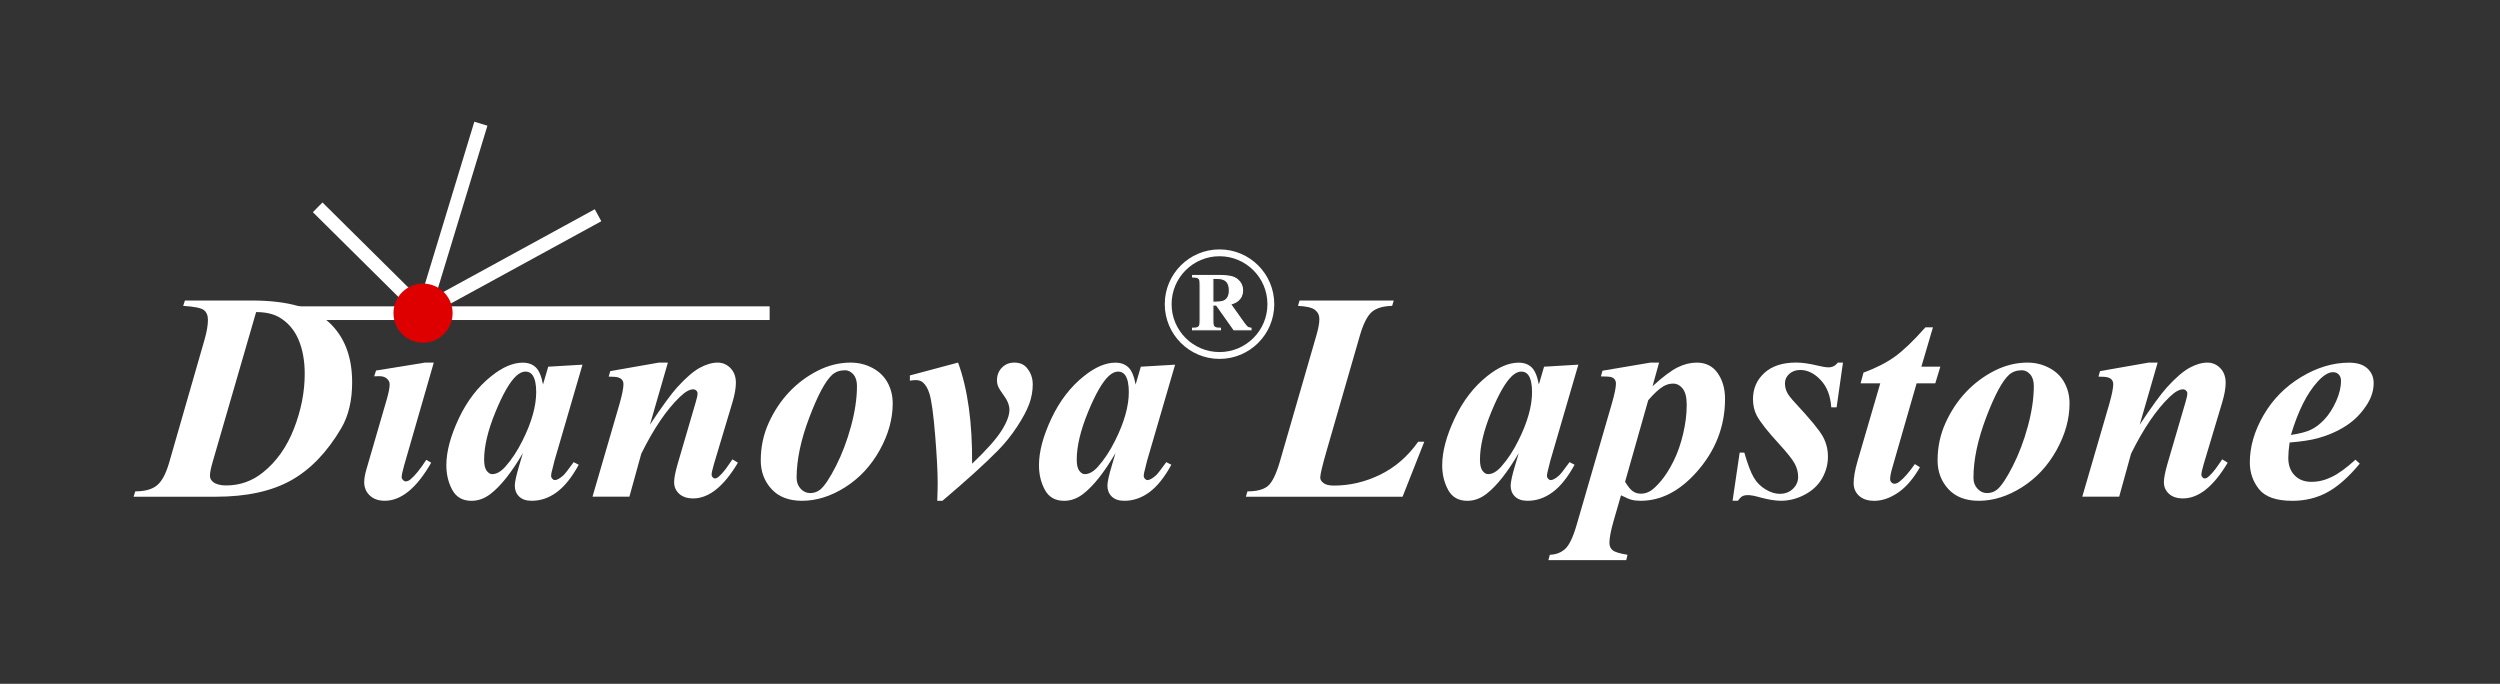
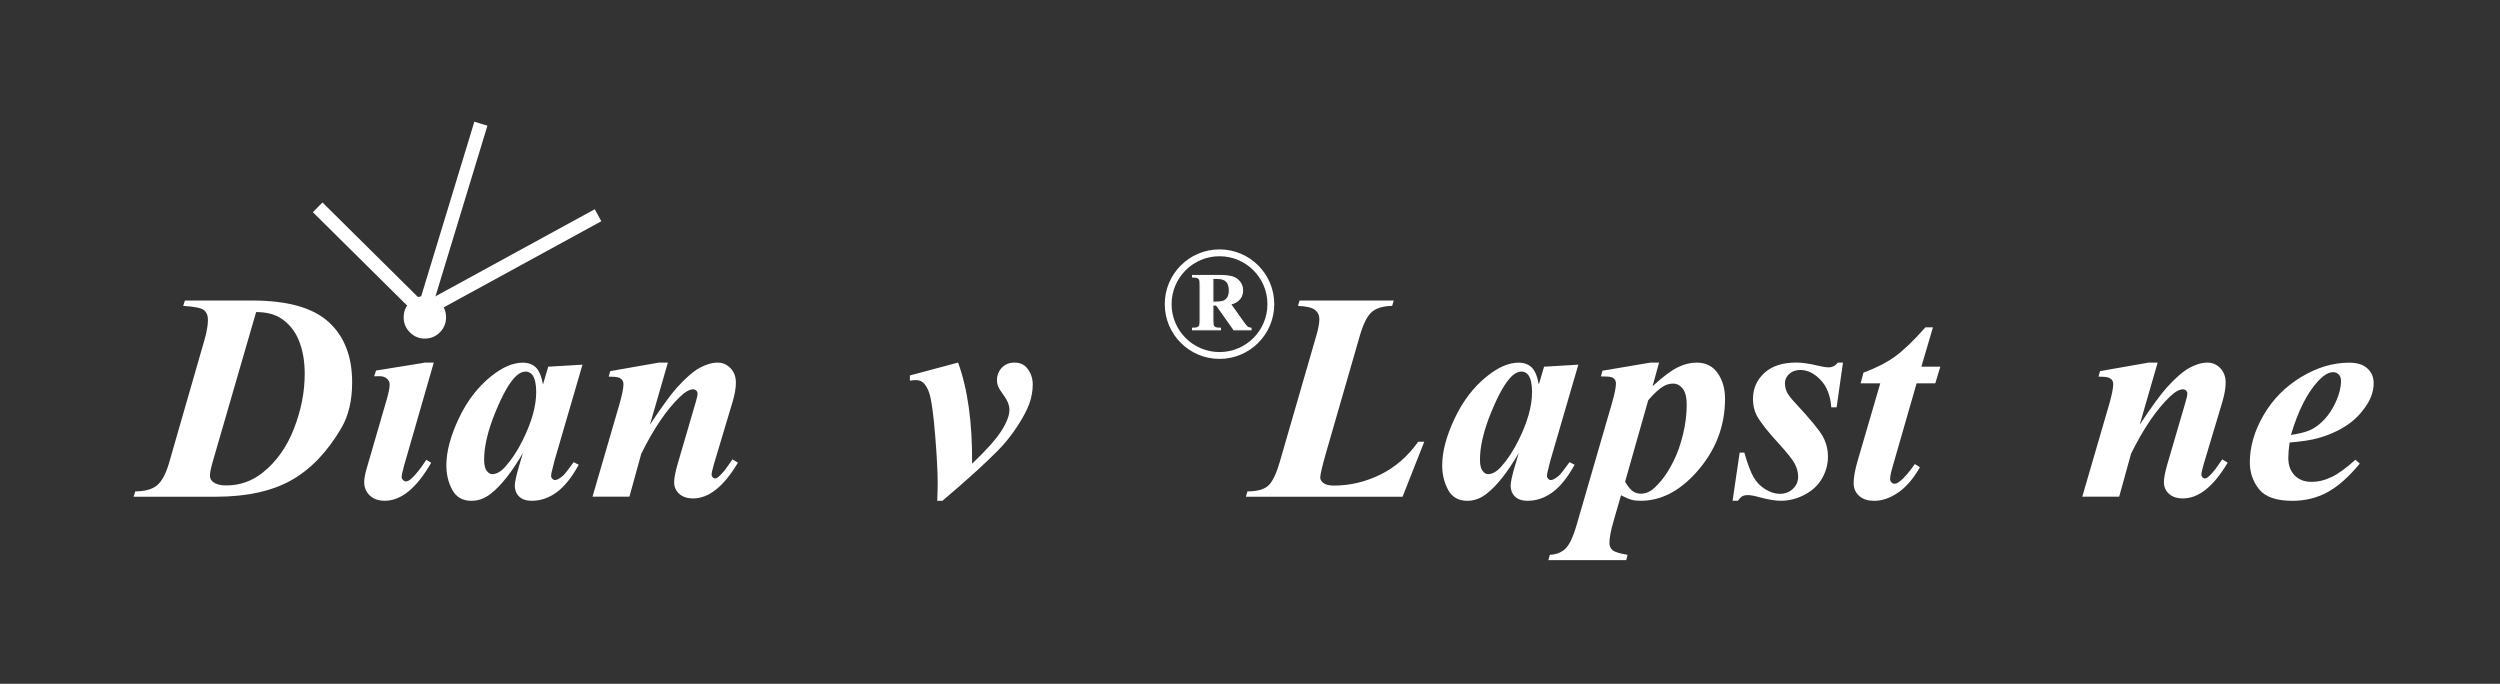
<svg xmlns="http://www.w3.org/2000/svg" id="Vit_Logo" viewBox="0 0 1096.83 300">
  <rect x="0" y="0" width="1096.83" height="300" fill="#333333" stroke="none" />
  <defs>
    <style>.cls-1{stroke-width:3px;}.cls-1,.cls-2{fill:none;}.cls-1,.cls-2,.cls-3{stroke:#fff;stroke-miterlimit:10;}.cls-4{fill:#de0000;}.cls-4,.cls-5{stroke-width:0px;}.cls-2{stroke-width:6px;}.cls-5,.cls-3{fill:#fff;}.cls-3{stroke-width:.5px;}</style>
  </defs>
  <g id="Svart_Logo">
    <path class="cls-5" d="M58.6,217.93l.76-2.35c4.15,0,7.29-.86,9.43-2.57,2.14-1.71,3.9-4.92,5.3-9.62l15.62-54.27c1.02-3.55,1.52-6.47,1.52-8.76,0-1.95-.59-3.38-1.78-4.32-1.19-.93-4.21-1.54-9.08-1.84l.76-2.35h29.45c15.53,0,26.73,3.14,33.61,9.43,6.88,6.28,10.31,15.1,10.31,26.44,0,8-1.59,14.71-4.76,20.12-6.22,10.58-13.61,18.24-22.15,22.98-8.55,4.74-19.53,7.11-32.94,7.11h-36.05ZM112.36,136.94l-18.92,65.25c-.89,3.01-1.33,5.16-1.33,6.47,0,1.19.49,2.14,1.46,2.86,1.27.97,3.15,1.46,5.65,1.46,5.97,0,11.3-1.86,16-5.59,6.01-4.78,10.59-11.21,13.74-19.3,3.15-8.08,4.73-16.1,4.73-24.06,0-5.75-.91-10.77-2.73-15.04-1.82-4.27-4.63-7.53-8.44-9.78-2.67-1.52-6.05-2.29-10.16-2.29Z" />
    <path class="cls-5" d="M190.31,159.09l-13.01,45.13c-.72,2.58-1.08,4.28-1.08,5.08,0,.47.19.9.57,1.3s.78.6,1.21.6c.72,0,1.44-.32,2.16-.95,1.9-1.56,4.19-4.4,6.86-8.51l2.16,1.27c-6.39,11.13-13.18,16.69-20.38,16.69-2.75,0-4.94-.77-6.57-2.32-1.63-1.54-2.44-3.5-2.44-5.87,0-1.56.36-3.55,1.08-5.97l8.82-30.34c.85-2.92,1.27-5.12,1.27-6.6,0-.93-.4-1.75-1.21-2.48-.8-.72-1.9-1.08-3.3-1.08-.63,0-1.4.02-2.29.06l.83-2.54,21.52-3.49h3.81ZM186.37,129.89c2.62,0,4.83.91,6.63,2.73,1.8,1.82,2.7,4.02,2.7,6.6s-.91,4.78-2.73,6.6c-1.82,1.82-4.02,2.73-6.6,2.73s-4.72-.91-6.54-2.73c-1.82-1.82-2.73-4.02-2.73-6.6s.9-4.78,2.7-6.6c1.8-1.82,3.99-2.73,6.57-2.73Z" />
    <path class="cls-5" d="M255.56,159.98l-12.31,42.21-1.27,5.14c-.13.63-.19,1.1-.19,1.4,0,.51.18.95.54,1.33.36.38.73.57,1.11.57.89,0,2.12-.68,3.68-2.03.63-.55,2.16-2.5,4.57-5.84l2.22,1.14c-3.01,5.5-6.21,9.51-9.62,12.03-3.41,2.52-7.08,3.78-11.01,3.78-2.41,0-4.25-.62-5.52-1.87-1.27-1.25-1.9-2.83-1.9-4.73,0-1.65.68-4.72,2.03-9.2l1.52-5.14c-4.91,8.42-9.63,14.39-14.16,17.9-2.62,2.03-5.42,3.05-8.38,3.05-3.89,0-6.71-1.6-8.44-4.79-1.74-3.2-2.6-6.8-2.6-10.82,0-5.97,1.82-12.81,5.46-20.53,3.64-7.72,8.42-13.93,14.35-18.63,4.87-3.89,9.44-5.84,13.71-5.84,2.37,0,4.27.69,5.71,2.06,1.44,1.38,2.5,3.88,3.17,7.52l2.29-7.81,15.04-.89ZM235.25,172.04c0-3.43-.53-5.9-1.59-7.43-.76-1.06-1.8-1.59-3.11-1.59s-2.67.63-4.06,1.9c-2.84,2.62-5.89,7.95-9.17,15.96-3.28,8.02-4.92,14.95-4.92,20.79,0,2.24.37,3.86,1.11,4.86.74.99,1.56,1.49,2.44,1.49,1.9,0,3.83-1.1,5.78-3.3,2.79-3.13,5.31-6.96,7.55-11.49,3.98-7.96,5.97-15.02,5.97-21.2Z" />
    <path class="cls-5" d="M293.02,159.09l-7.87,27.23c5.29-7.96,9.25-13.39,11.87-16.31,3.85-4.23,7.17-7.11,9.97-8.63s5.42-2.29,7.87-2.29c2.2,0,4.08.82,5.65,2.44,1.56,1.63,2.35,3.76,2.35,6.38,0,2.37-.51,5.25-1.52,8.63l-8.12,27.1c-.68,2.37-1.02,3.92-1.02,4.63,0,.42.16.8.48,1.14.32.34.64.51.98.51.42,0,.87-.17,1.33-.51,1.48-1.23,2.98-2.96,4.51-5.21.38-.59.99-1.48,1.84-2.67l2.41,1.46c-6.22,10.45-12.76,15.68-19.61,15.68-2.62,0-4.68-.68-6.16-2.03-1.48-1.35-2.22-3.05-2.22-5.08,0-1.78.51-4.42,1.52-7.93l7.93-27.1c.55-1.78.83-3.09.83-3.94,0-.46-.19-.88-.57-1.24s-.83-.54-1.33-.54c-1.61,0-3.55,1.1-5.84,3.3-5.84,5.59-11.49,13.9-16.95,24.95l-5.21,18.85h-16.19l11.87-40.75c1.14-4.02,1.71-6.88,1.71-8.57,0-.72-.17-1.32-.51-1.81-.34-.49-.89-.87-1.65-1.14s-2.2-.41-4.32-.41l.7-2.41,21.39-3.75h3.87Z" />
-     <path class="cls-5" d="M373.31,159.09c3.34,0,6.48.77,9.43,2.32,2.94,1.54,5.16,3.69,6.67,6.44,1.5,2.75,2.25,5.8,2.25,9.14,0,6.86-1.92,13.71-5.74,20.57-3.83,6.86-8.88,12.26-15.14,16.22-6.26,3.96-12.57,5.93-18.92,5.93-5.76,0-10.21-1.71-13.36-5.14-3.15-3.43-4.73-7.62-4.73-12.57,0-5.88,1.17-11.39,3.52-16.54s5.33-9.63,8.95-13.46,7.78-6.94,12.47-9.33,9.56-3.59,14.6-3.59ZM370.71,162.45c-2.24,0-4.1.66-5.59,1.97-2.96,2.67-6.31,8.9-10.03,18.69-3.72,9.8-5.59,18.63-5.59,26.5,0,1.95.59,3.55,1.78,4.82,1.18,1.27,2.58,1.9,4.19,1.9s3.11-.51,4.38-1.52c1.86-1.52,4.15-4.94,6.86-10.25,2.71-5.31,4.93-11.17,6.67-17.58,1.73-6.41,2.6-12.28,2.6-17.62,0-2.2-.53-3.9-1.59-5.11-1.06-1.21-2.29-1.81-3.68-1.81Z" />
    <path class="cls-5" d="M413.49,219.71h-2.29c.13-3.47.19-6.09.19-7.87,0-4.82-.37-11.8-1.11-20.92-.74-9.12-1.58-15.2-2.51-18.25-.72-2.24-1.67-3.87-2.86-4.89-.8-.68-1.84-1.02-3.11-1.02-.72,0-1.59.09-2.6.25v-2.29l21.14-5.65c4.23,11.55,6.28,26.34,6.16,44.37,6.22-5.92,10.51-10.73,12.85-14.41s3.52-6.75,3.52-9.2c0-1.95-.73-3.92-2.19-5.93s-2.37-3.44-2.73-4.29c-.36-.85-.54-1.78-.54-2.79,0-2.2.72-4.04,2.16-5.52,1.44-1.48,3.26-2.22,5.46-2.22,2.33,0,4.13.74,5.4,2.22,1.78,2.07,2.67,4.53,2.67,7.36s-.52,5.79-1.56,8.6c-1.04,2.81-2.81,6.14-5.33,9.97-2.52,3.83-5.32,7.31-8.41,10.44-5.67,5.76-13.77,13.1-24.31,22.03Z" />
-     <path class="cls-5" d="M515.56,159.98l-12.31,42.21-1.27,5.14c-.13.63-.19,1.1-.19,1.4,0,.51.18.95.54,1.33s.73.57,1.11.57c.89,0,2.12-.68,3.68-2.03.63-.55,2.16-2.5,4.57-5.84l2.22,1.14c-3,5.5-6.21,9.51-9.62,12.03-3.41,2.52-7.08,3.78-11.01,3.78-2.41,0-4.25-.62-5.52-1.87-1.27-1.25-1.9-2.83-1.9-4.73,0-1.65.68-4.72,2.03-9.2l1.52-5.14c-4.91,8.42-9.63,14.39-14.16,17.9-2.62,2.03-5.42,3.05-8.38,3.05-3.89,0-6.71-1.6-8.44-4.79-1.74-3.2-2.6-6.8-2.6-10.82,0-5.97,1.82-12.81,5.46-20.53,3.64-7.72,8.42-13.93,14.35-18.63,4.87-3.89,9.44-5.84,13.71-5.84,2.37,0,4.27.69,5.71,2.06,1.44,1.38,2.5,3.88,3.17,7.52l2.29-7.81,15.04-.89ZM495.25,172.04c0-3.43-.53-5.9-1.59-7.43-.76-1.06-1.8-1.59-3.11-1.59s-2.67.63-4.06,1.9c-2.84,2.62-5.89,7.95-9.17,15.96-3.28,8.02-4.92,14.95-4.92,20.79,0,2.24.37,3.86,1.11,4.86.74.99,1.56,1.49,2.44,1.49,1.9,0,3.83-1.1,5.78-3.3,2.79-3.13,5.31-6.96,7.55-11.49,3.98-7.96,5.97-15.02,5.97-21.2Z" />
    <path class="cls-5" d="M615.35,217.93h-68.75l.7-2.35c4.1,0,7.1-.79,8.98-2.38s3.63-5.15,5.24-10.7l16-55.29c.89-3.05,1.33-5.44,1.33-7.17s-.63-3.05-1.9-4.06-3.77-1.61-7.49-1.78l.7-2.35h41.32l-.7,2.35c-3.98.09-6.95.97-8.92,2.67-1.97,1.69-3.71,5.14-5.24,10.35l-14.6,50.59c-1.86,6.43-2.79,10.35-2.79,11.74,0,.85.48,1.64,1.43,2.38.95.74,2.49,1.11,4.6,1.11,7.02,0,13.81-1.61,20.34-4.82,6.54-3.21,12.07-8.02,16.6-14.41h2.67l-9.52,24.12Z" />
    <path class="cls-5" d="M692.47,159.98l-12.31,42.21-1.27,5.14c-.13.63-.19,1.1-.19,1.4,0,.51.18.95.54,1.33s.73.57,1.11.57c.89,0,2.12-.68,3.68-2.03.63-.55,2.16-2.5,4.57-5.84l2.22,1.14c-3,5.5-6.21,9.51-9.62,12.03-3.41,2.52-7.08,3.78-11.01,3.78-2.41,0-4.25-.62-5.52-1.87-1.27-1.25-1.9-2.83-1.9-4.73,0-1.65.68-4.72,2.03-9.2l1.52-5.14c-4.91,8.42-9.63,14.39-14.16,17.9-2.62,2.03-5.42,3.05-8.38,3.05-3.89,0-6.71-1.6-8.44-4.79-1.74-3.2-2.6-6.8-2.6-10.82,0-5.97,1.82-12.81,5.46-20.53,3.64-7.72,8.42-13.93,14.35-18.63,4.87-3.89,9.44-5.84,13.71-5.84,2.37,0,4.27.69,5.71,2.06,1.44,1.38,2.5,3.88,3.17,7.52l2.29-7.81,15.04-.89ZM672.16,172.04c0-3.43-.53-5.9-1.59-7.43-.76-1.06-1.8-1.59-3.11-1.59s-2.67.63-4.06,1.9c-2.84,2.62-5.89,7.95-9.17,15.96s-4.92,14.95-4.92,20.79c0,2.24.37,3.86,1.11,4.86s1.56,1.49,2.44,1.49c1.9,0,3.83-1.1,5.78-3.3,2.79-3.13,5.31-6.96,7.55-11.49,3.98-7.96,5.97-15.02,5.97-21.2Z" />
    <path class="cls-5" d="M703.07,162.64l21.01-3.55h3.81l-2.86,10.35c4.44-4.06,8.08-6.8,10.92-8.22,2.83-1.42,5.65-2.13,8.44-2.13,3.98,0,7.05,1.53,9.2,4.6s3.24,6.82,3.24,11.27c0,12.15-4.21,22.92-12.63,32.31-7.45,8.29-15.57,12.44-24.38,12.44-1.57,0-2.9-.15-4-.44-1.1-.3-2.65-.95-4.63-1.97l-3.3,11.43c-1.19,4.15-1.78,7.3-1.78,9.46,0,1.35.46,2.42,1.4,3.21.93.78,3.11,1.45,6.54,2l-.57,2.35h-34.15l.63-2.35c2.71-.08,4.96-.95,6.76-2.6,1.8-1.65,3.48-5.21,5.05-10.66l15.49-53.38c1.14-3.98,1.71-6.79,1.71-8.44,0-.72-.17-1.32-.51-1.81-.34-.49-.85-.83-1.52-1.05-.68-.21-2.2-.32-4.57-.32l.7-2.48ZM712.98,211.39c1.27,2.07,2.41,3.46,3.43,4.16s2.2,1.05,3.55,1.05,2.68-.37,3.97-1.11,2.89-2.23,4.79-4.48c1.9-2.24,3.73-5.12,5.49-8.63,1.76-3.51,3.16-7.5,4.22-11.96,1.06-4.46,1.59-8.73,1.59-12.79,0-3.26-.58-5.63-1.75-7.11-1.16-1.48-2.57-2.22-4.22-2.22-1.48,0-2.88.38-4.19,1.14-1.9,1.1-4.15,3.15-6.73,6.16l-10.16,35.8Z" />
    <path class="cls-5" d="M808.57,159.09l-2.79,19.61h-2.35c-.34-5.08-1.89-9.08-4.67-12-2.77-2.92-5.75-4.38-8.92-4.38-1.95,0-3.55.57-4.82,1.71s-1.9,2.52-1.9,4.13c0,1.36.27,2.62.83,3.81.55,1.19,1.78,2.79,3.68,4.82,6.69,7.2,10.75,12.15,12.19,14.85,1.44,2.71,2.16,5.61,2.16,8.7,0,3.34-.85,6.51-2.54,9.49-1.69,2.98-4.22,5.37-7.59,7.17-3.36,1.8-6.87,2.7-10.5,2.7-2.46,0-5.48-.49-9.08-1.46-2.37-.68-4.15-1.02-5.33-1.02-1.06,0-1.88.16-2.48.48-.59.32-1.25.98-1.97,2h-2.35l3.11-21.14h2.03c1.48,5.12,2.87,8.77,4.16,10.95,1.29,2.18,3.01,3.91,5.17,5.21s4.23,1.94,6.22,1.94c2.33,0,4.25-.73,5.78-2.19s2.29-3.21,2.29-5.24-.5-3.91-1.49-5.78c-.99-1.86-3.29-4.76-6.89-8.7-4.95-5.37-8.21-9.52-9.78-12.44-1.1-2.12-1.65-4.53-1.65-7.24,0-4.57,1.66-8.38,4.98-11.43s7.99-4.57,14-4.57c2.62,0,5.84.47,9.65,1.4,1.9.47,3.43.7,4.57.7,1.65,0,2.98-.7,4-2.09h2.29Z" />
    <path class="cls-5" d="M848.05,143.6l-5.08,17.27h8.32l-2.22,7.3h-8.19l-10.6,36.82c-.68,2.29-1.02,4.02-1.02,5.21,0,.55.19,1.03.57,1.43s.8.6,1.27.6c.72,0,1.46-.29,2.22-.89,1.95-1.48,4.21-4.06,6.79-7.74l2.22,1.4c-2.92,5.08-6.14,8.8-9.65,11.17-3.51,2.37-6.96,3.55-10.35,3.55-2.88,0-5.11-.73-6.7-2.19-1.59-1.46-2.38-3.31-2.38-5.55,0-2.45.55-5.61,1.65-9.46l10.03-34.34h-8.63l1.27-4.7c5.42-1.99,9.99-4.32,13.71-6.98,3.72-2.67,8.21-6.96,13.46-12.89h3.3Z" />
-     <path class="cls-5" d="M889.63,159.09c3.34,0,6.48.77,9.43,2.32,2.94,1.54,5.16,3.69,6.66,6.44,1.5,2.75,2.25,5.8,2.25,9.14,0,6.86-1.92,13.71-5.74,20.57-3.83,6.86-8.88,12.26-15.14,16.22-6.26,3.96-12.57,5.93-18.92,5.93-5.76,0-10.21-1.71-13.36-5.14s-4.73-7.62-4.73-12.57c0-5.88,1.17-11.39,3.52-16.54,2.35-5.14,5.33-9.63,8.95-13.46,3.62-3.83,7.78-6.94,12.47-9.33s9.56-3.59,14.6-3.59ZM887.03,162.45c-2.24,0-4.11.66-5.59,1.97-2.96,2.67-6.31,8.9-10.03,18.69-3.72,9.8-5.59,18.63-5.59,26.5,0,1.95.59,3.55,1.78,4.82,1.18,1.27,2.58,1.9,4.19,1.9s3.11-.51,4.38-1.52c1.86-1.52,4.15-4.94,6.86-10.25,2.71-5.31,4.93-11.17,6.67-17.58,1.73-6.41,2.6-12.28,2.6-17.62,0-2.2-.53-3.9-1.59-5.11-1.06-1.21-2.29-1.81-3.68-1.81Z" />
    <path class="cls-5" d="M946.63,159.09l-7.87,27.23c5.29-7.96,9.25-13.39,11.87-16.31,3.85-4.23,7.17-7.11,9.97-8.63s5.42-2.29,7.87-2.29c2.2,0,4.08.82,5.65,2.44,1.57,1.63,2.35,3.76,2.35,6.38,0,2.37-.51,5.25-1.52,8.63l-8.12,27.1c-.68,2.37-1.02,3.92-1.02,4.63,0,.42.16.8.48,1.14.32.34.65.51.98.51.42,0,.87-.17,1.33-.51,1.48-1.23,2.98-2.96,4.51-5.21.38-.59.99-1.48,1.84-2.67l2.41,1.46c-6.22,10.45-12.76,15.68-19.61,15.68-2.62,0-4.68-.68-6.16-2.03-1.48-1.35-2.22-3.05-2.22-5.08,0-1.78.51-4.42,1.52-7.93l7.93-27.1c.55-1.78.83-3.09.83-3.94,0-.46-.19-.88-.57-1.24s-.83-.54-1.33-.54c-1.61,0-3.55,1.1-5.84,3.3-5.84,5.59-11.49,13.9-16.95,24.95l-5.21,18.85h-16.19l11.87-40.75c1.14-4.02,1.71-6.88,1.71-8.57,0-.72-.17-1.32-.51-1.81-.34-.49-.89-.87-1.65-1.14s-2.2-.41-4.32-.41l.7-2.41,21.39-3.75h3.87Z" />
    <path class="cls-5" d="M1004.52,194.13c-.38,2.75-.57,5.01-.57,6.79,0,3.17.92,5.71,2.76,7.62,1.84,1.9,4.31,2.86,7.4,2.86s5.93-.72,8.92-2.16c2.98-1.44,6.44-3.96,10.38-7.55l1.9,1.71c-4.87,5.88-9.61,10.07-14.22,12.57-4.61,2.5-9.71,3.75-15.3,3.75-7.07,0-11.96-1.69-14.66-5.08-2.71-3.38-4.06-7.3-4.06-11.74,0-6.94,2.02-13.88,6.06-20.82,4.04-6.94,9.54-12.5,16.5-16.69s13.95-6.28,20.98-6.28c3.55,0,6.24.85,8.06,2.54,1.82,1.69,2.73,3.83,2.73,6.41,0,3.09-.89,6.09-2.67,9.01-2.46,3.98-5.54,7.18-9.27,9.62-3.72,2.43-7.89,4.28-12.5,5.55-3.09.85-7.24,1.48-12.44,1.9ZM1005.1,190.83c3.72-.55,6.61-1.3,8.67-2.25,2.05-.95,4.06-2.48,6.03-4.57,1.97-2.09,3.67-4.74,5.11-7.93,1.44-3.2,2.16-6.19,2.16-8.98,0-1.18-.33-2.12-.98-2.79-.66-.68-1.49-1.02-2.51-1.02-2.03,0-4.32,1.42-6.86,4.25-4.66,5.16-8.53,12.93-11.62,23.3Z" />
    <circle class="cls-1" cx="535.04" cy="133.44" r="22.52" />
    <path class="cls-3" d="M532.12,133.82v6.67c0,1.29.08,2.1.24,2.43.16.33.44.6.83.8.4.2,1.14.3,2.23.3v.65h-12.19v-.65c1.1,0,1.85-.1,2.24-.31.39-.2.67-.47.83-.8.16-.33.24-1.13.24-2.42v-15.45c0-1.29-.08-2.1-.24-2.43-.16-.33-.44-.6-.83-.8-.4-.2-1.14-.3-2.23-.3v-.65h11.06c2.88,0,4.99.2,6.32.6,1.33.4,2.42,1.13,3.27,2.2s1.26,2.33,1.26,3.77c0,1.75-.63,3.21-1.9,4.35-.81.73-1.94,1.27-3.39,1.63l5.72,8.06c.75,1.04,1.28,1.69,1.6,1.95.48.36,1.04.56,1.67.6v.65h-7.5l-7.67-10.85h-1.56ZM532.12,122.15v10.43h1c1.63,0,2.84-.15,3.65-.45s1.44-.84,1.91-1.62c.46-.78.69-1.79.69-3.05,0-1.81-.42-3.16-1.27-4.02s-2.22-1.3-4.1-1.3h-1.88Z" />
-     <line class="cls-2" x1="127.15" y1="137.4" x2="337.66" y2="137.4" />
    <line class="cls-2" x1="186.16" y1="135.8" x2="210.98" y2="54.27" />
    <line class="cls-2" x1="191" y1="133.44" x2="262.38" y2="94.43" />
    <line class="cls-2" x1="139.37" y1="90.96" x2="182.14" y2="133.33" />
-     <circle class="cls-4" cx="185.6" cy="137.4" r="12.97" />
  </g>
</svg>